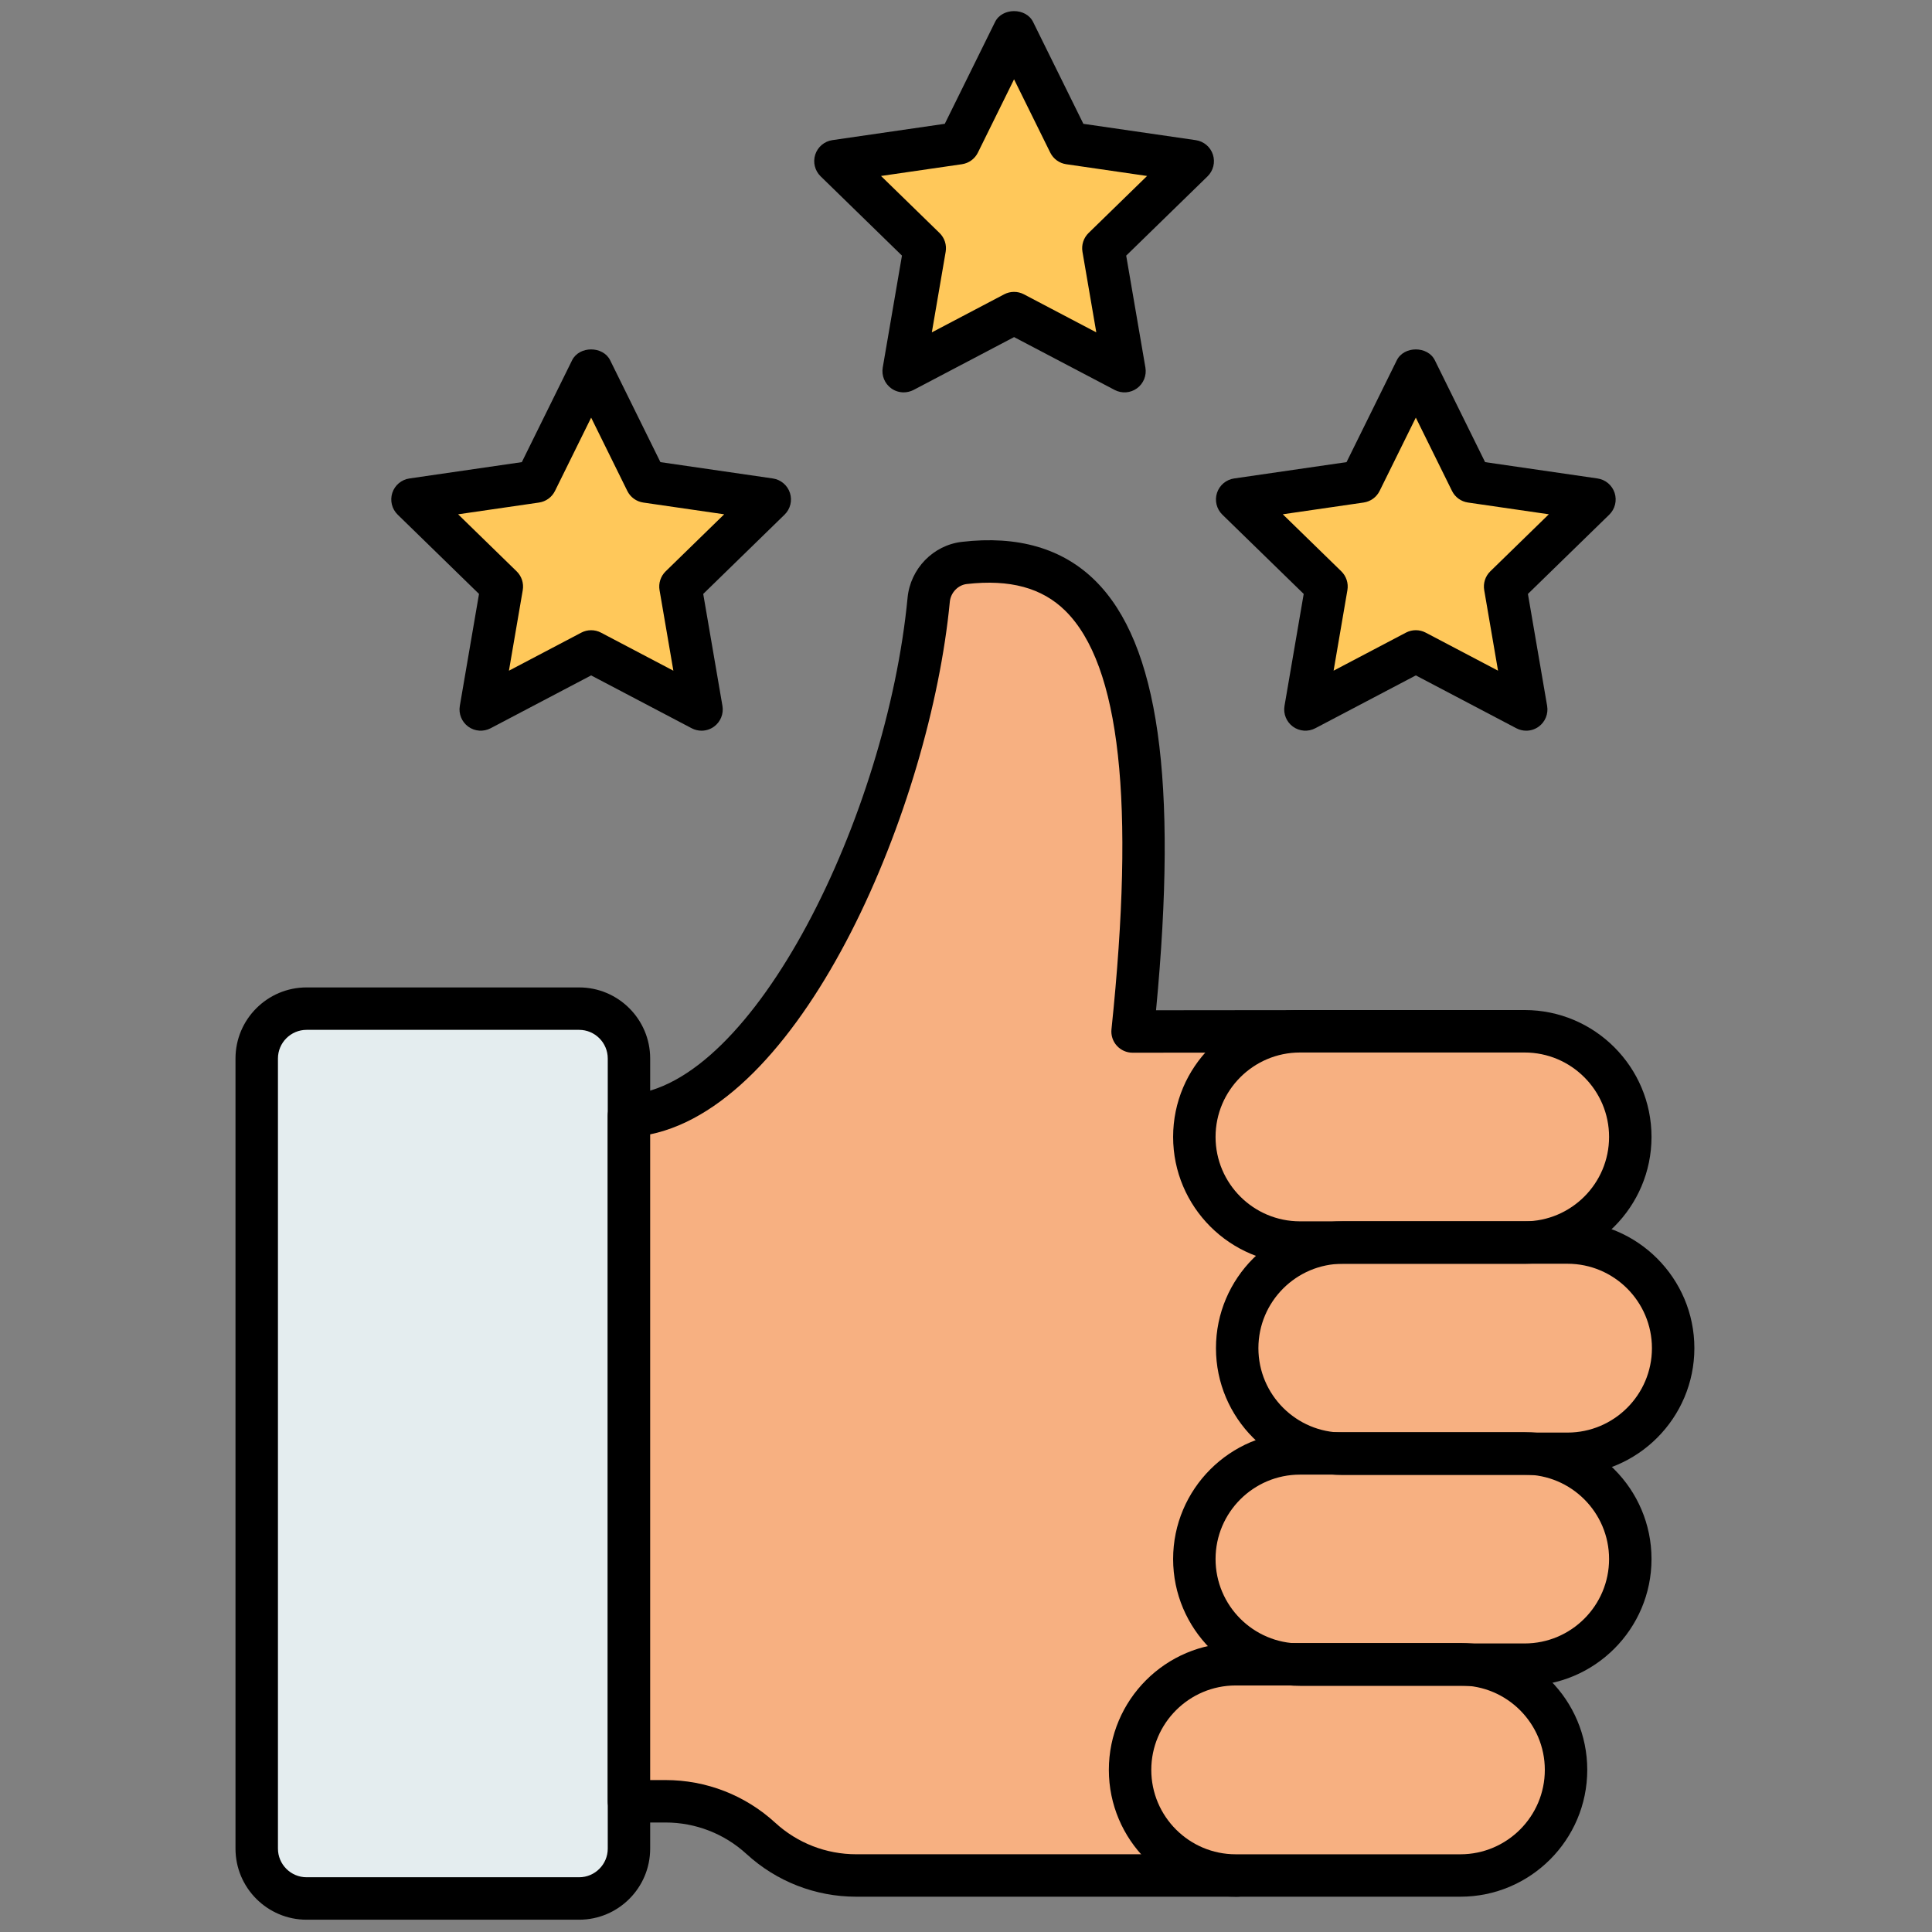
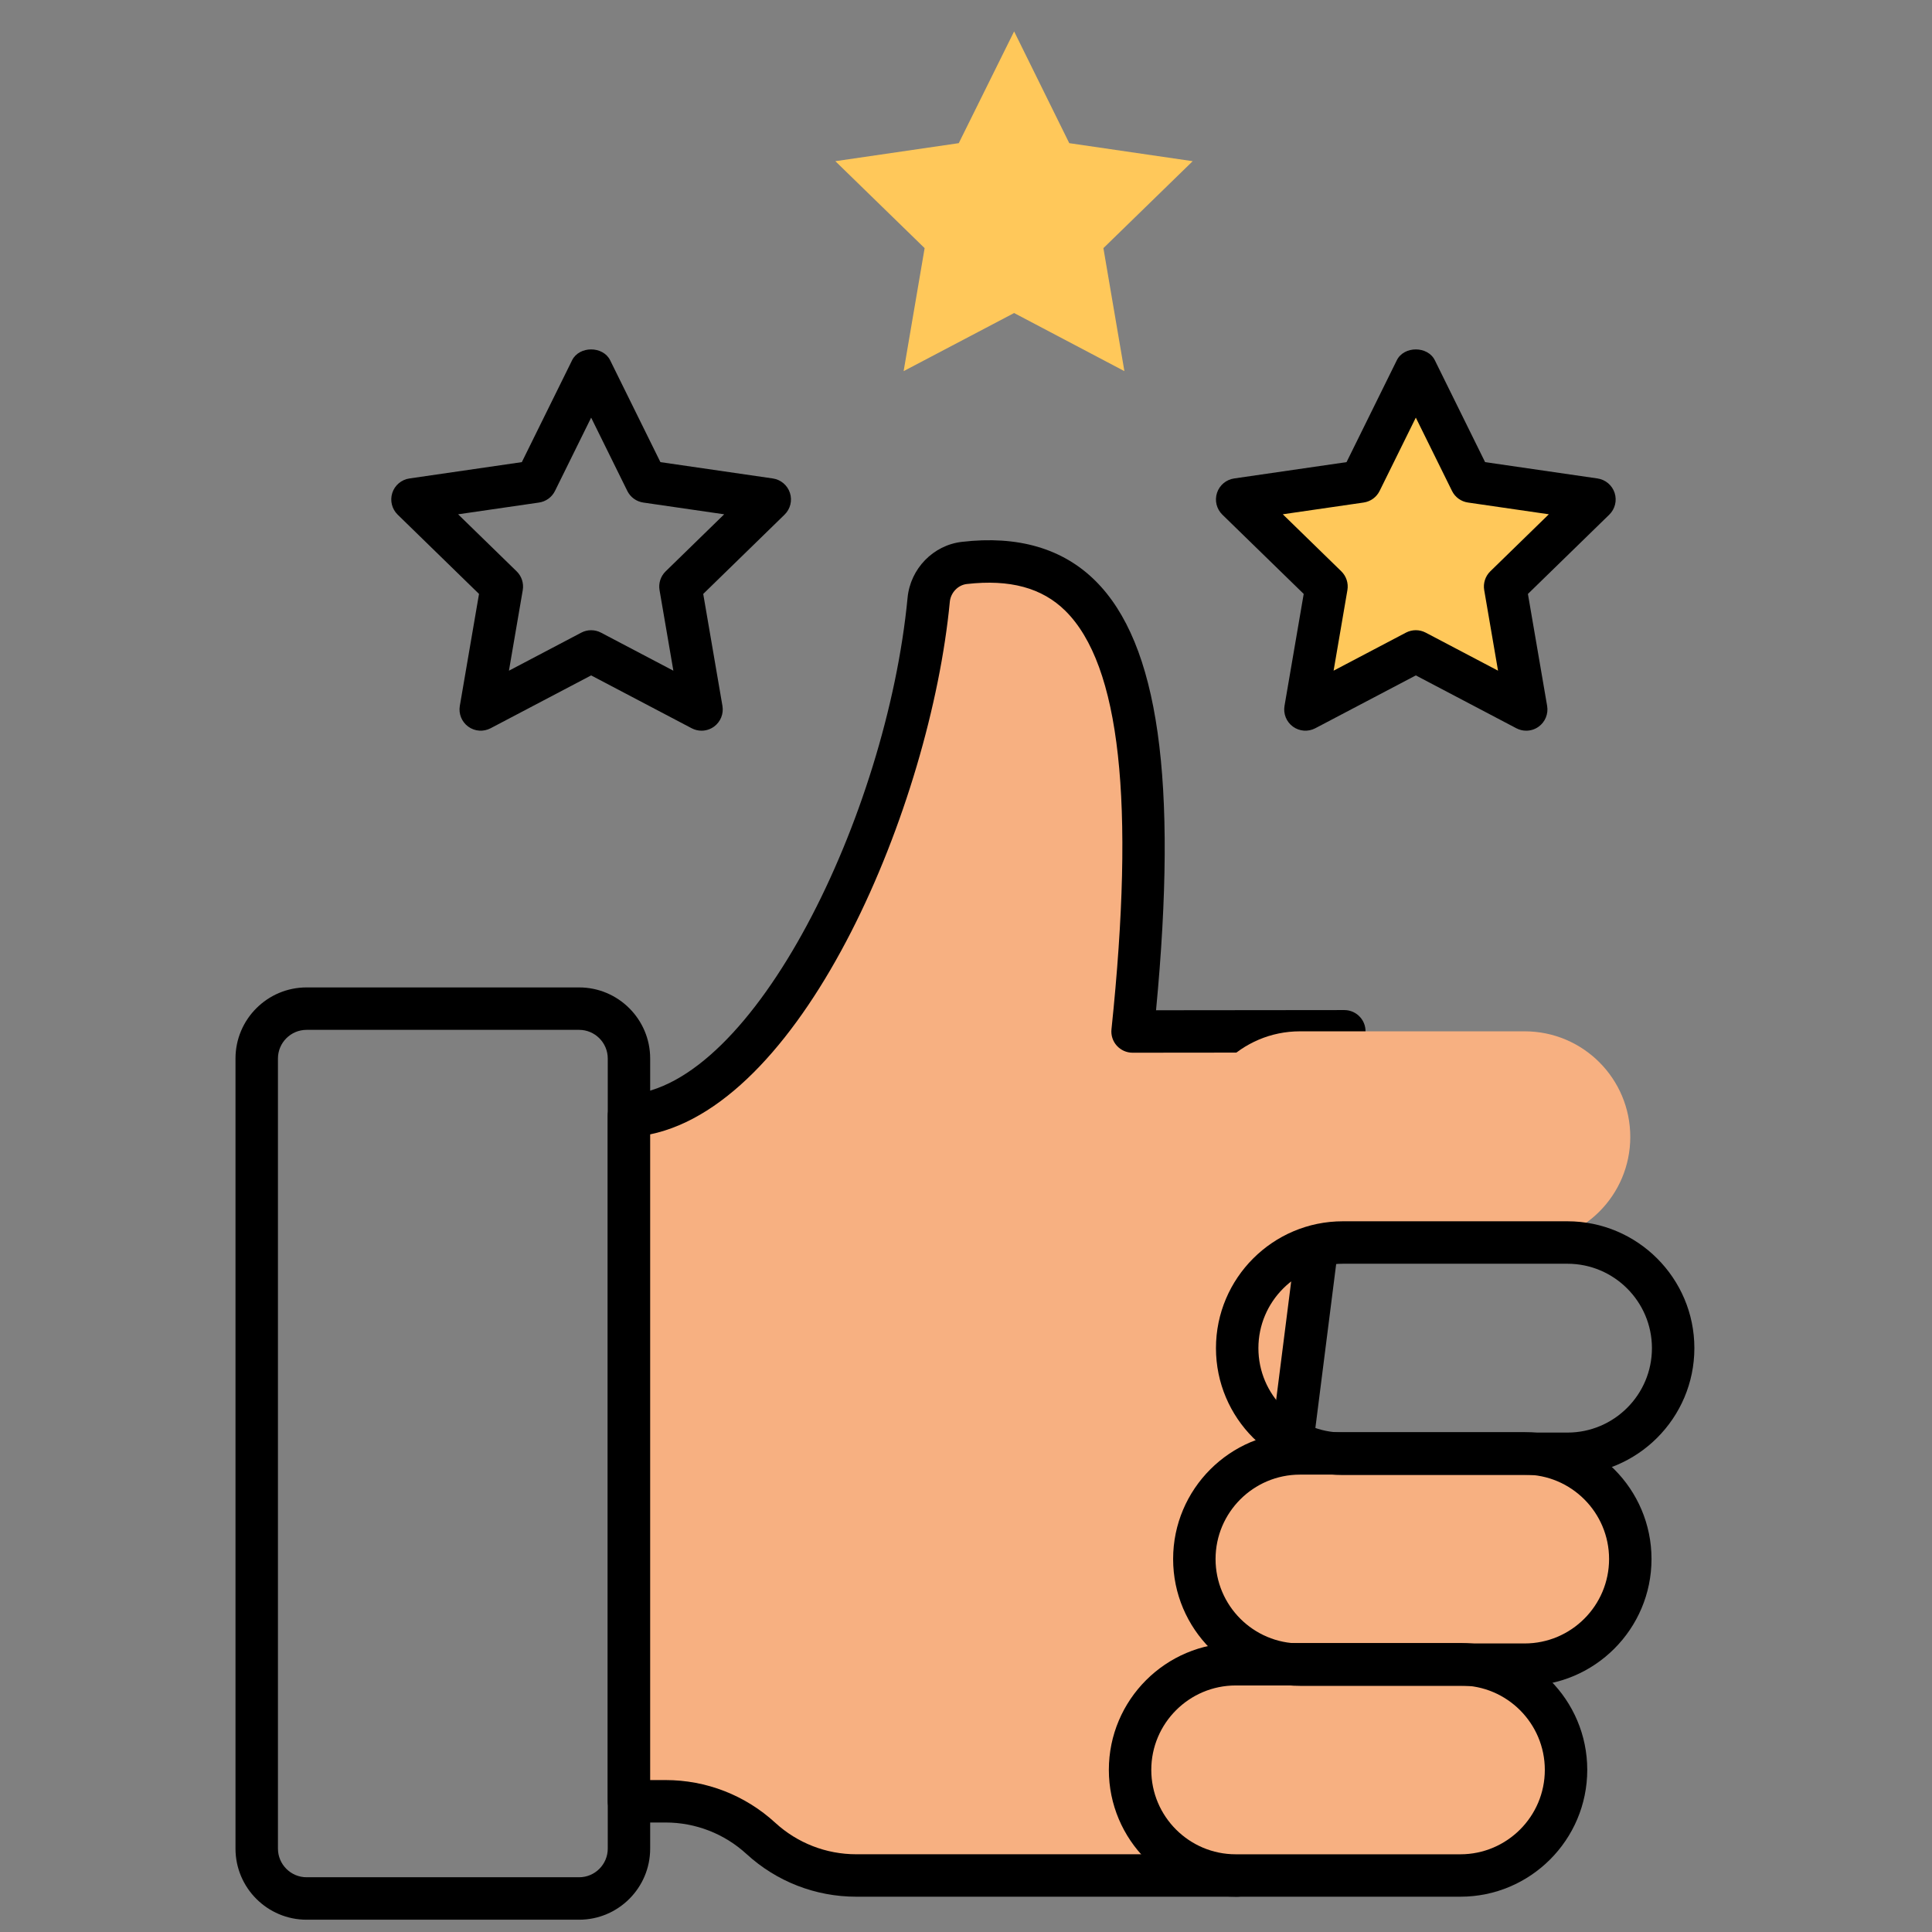
<svg xmlns="http://www.w3.org/2000/svg" version="1.1" width="256" height="256" viewBox="0 0 256 256" xml:space="preserve">
  <rect x="0" y="0" width="256" height="256" fill="#808080" stroke="none" />
  <g style="stroke: none; stroke-width: 0; stroke-dasharray: none; stroke-linecap: butt; stroke-linejoin: miter; stroke-miterlimit: 10; fill: none; fill-rule: nonzero; opacity: 1;" transform="translate(1.407 1.407) scale(2.81 2.81)">
    <polygon points="66.26,16.93 68.87,22.21 74.69,23.05 70.47,27.16 71.47,32.95 66.26,30.22 61.06,32.95 62.05,27.16 57.84,23.05 63.66,22.21 " style="stroke: none; stroke-width: 1; stroke-dasharray: none; stroke-linecap: butt; stroke-linejoin: miter; stroke-miterlimit: 10; fill: rgb(255,200,90); fill-rule: nonzero; opacity: 1;" transform="  matrix(1 0 0 1 0 0) " />
    <polygon points="47.32,0.98 49.92,6.25 55.74,7.1 51.53,11.2 52.52,17 47.32,14.26 42.11,17 43.1,11.2 38.89,7.1 44.71,6.25 " style="stroke: none; stroke-width: 1; stroke-dasharray: none; stroke-linecap: butt; stroke-linejoin: miter; stroke-miterlimit: 10; fill: rgb(255,200,90); fill-rule: nonzero; opacity: 1;" transform="  matrix(1 0 0 1 0 0) " />
-     <polygon points="27.37,16.93 29.98,22.21 35.8,23.05 31.59,27.16 32.58,32.95 27.37,30.22 22.17,32.95 23.16,27.16 18.95,23.05 24.77,22.21 " style="stroke: none; stroke-width: 1; stroke-dasharray: none; stroke-linecap: butt; stroke-linejoin: miter; stroke-miterlimit: 10; fill: rgb(255,200,90); fill-rule: nonzero; opacity: 1;" transform="  matrix(1 0 0 1 0 0) " />
-     <path d="M 26.806 89.022 h -12.85 c -1.299 0 -2.352 -1.053 -2.352 -2.352 V 49.413 c 0 -1.299 1.053 -2.352 2.352 -2.352 h 12.85 c 1.299 0 2.352 1.053 2.352 2.352 V 86.67 C 29.158 87.969 28.105 89.022 26.806 89.022 z" style="stroke: none; stroke-width: 1; stroke-dasharray: none; stroke-linecap: butt; stroke-linejoin: miter; stroke-miterlimit: 10; fill: rgb(228,237,239); fill-rule: nonzero; opacity: 1;" transform=" matrix(1 0 0 1 0 0) " stroke-linecap="round" />
    <path d="M 71.468 33.955 c -0.159 0 -0.319 -0.038 -0.466 -0.115 l -4.74 -2.492 l -4.74 2.492 c -0.337 0.177 -0.745 0.148 -1.054 -0.076 c -0.308 -0.224 -0.462 -0.603 -0.398 -0.979 l 0.905 -5.279 l -3.836 -3.738 c -0.273 -0.266 -0.37 -0.663 -0.253 -1.026 c 0.118 -0.362 0.431 -0.626 0.808 -0.681 l 5.301 -0.77 l 2.37 -4.803 c 0.336 -0.683 1.458 -0.683 1.794 0 l 2.37 4.803 l 5.3 0.77 c 0.377 0.055 0.69 0.319 0.808 0.681 c 0.117 0.362 0.02 0.76 -0.253 1.026 l -3.836 3.738 l 0.906 5.279 c 0.064 0.375 -0.09 0.755 -0.398 0.979 C 71.883 33.89 71.676 33.955 71.468 33.955 z M 59.989 23.75 l 2.76 2.69 c 0.235 0.23 0.343 0.561 0.287 0.886 l -0.651 3.799 l 3.411 -1.794 c 0.293 -0.153 0.639 -0.153 0.932 0 l 3.411 1.794 l -0.652 -3.799 c -0.056 -0.324 0.052 -0.656 0.287 -0.886 l 2.76 -2.69 l -3.813 -0.554 c -0.326 -0.047 -0.608 -0.252 -0.753 -0.548 l -1.706 -3.456 l -1.706 3.456 c -0.146 0.296 -0.427 0.5 -0.753 0.548 L 59.989 23.75 z" style="stroke: none; stroke-width: 1; stroke-dasharray: none; stroke-linecap: butt; stroke-linejoin: miter; stroke-miterlimit: 10; fill: rgb(0,0,0); fill-rule: nonzero; opacity: 1;" transform=" matrix(1 0 0 1 0 0) " stroke-linecap="round" />
-     <path d="M 42.111 18.001 c -0.207 0 -0.414 -0.064 -0.588 -0.191 c -0.308 -0.224 -0.462 -0.603 -0.398 -0.979 l 0.906 -5.279 l -3.835 -3.738 c -0.273 -0.266 -0.371 -0.663 -0.254 -1.026 c 0.118 -0.362 0.431 -0.626 0.808 -0.681 l 5.301 -0.77 l 2.37 -4.802 c 0.336 -0.683 1.458 -0.683 1.794 0 l 2.371 4.803 l 5.3 0.77 c 0.377 0.055 0.69 0.319 0.808 0.681 c 0.117 0.362 0.02 0.76 -0.253 1.026 l -3.836 3.738 l 0.906 5.279 c 0.064 0.375 -0.09 0.755 -0.398 0.979 c -0.308 0.224 -0.717 0.253 -1.053 0.076 l -4.742 -2.492 l -4.74 2.492 C 42.43 17.963 42.27 18.001 42.111 18.001 z M 47.317 13.263 c 0.16 0 0.319 0.038 0.465 0.115 l 3.413 1.794 l -0.652 -3.799 c -0.056 -0.324 0.052 -0.656 0.287 -0.886 l 2.76 -2.69 l -3.813 -0.554 c -0.326 -0.047 -0.608 -0.252 -0.753 -0.547 l -1.707 -3.457 l -1.705 3.456 c -0.146 0.296 -0.427 0.5 -0.753 0.548 l -3.815 0.554 l 2.76 2.69 c 0.236 0.23 0.344 0.561 0.288 0.886 l -0.652 3.799 l 3.411 -1.794 C 46.997 13.301 47.156 13.263 47.317 13.263 z" style="stroke: none; stroke-width: 1; stroke-dasharray: none; stroke-linecap: butt; stroke-linejoin: miter; stroke-miterlimit: 10; fill: rgb(0,0,0); fill-rule: nonzero; opacity: 1;" transform=" matrix(1 0 0 1 0 0) " stroke-linecap="round" />
    <path d="M 32.581 33.955 c -0.159 0 -0.319 -0.038 -0.466 -0.115 l -4.741 -2.492 l -4.74 2.492 c -0.337 0.177 -0.745 0.148 -1.054 -0.076 c -0.308 -0.224 -0.462 -0.603 -0.398 -0.979 l 0.905 -5.279 l -3.835 -3.738 c -0.273 -0.266 -0.371 -0.663 -0.254 -1.026 c 0.118 -0.362 0.431 -0.626 0.808 -0.681 l 5.3 -0.77 l 2.37 -4.803 c 0.337 -0.683 1.458 -0.683 1.795 0 l 2.37 4.803 l 5.3 0.77 c 0.377 0.055 0.69 0.319 0.808 0.681 c 0.118 0.362 0.02 0.76 -0.254 1.026 l -3.835 3.738 l 0.906 5.279 c 0.064 0.375 -0.09 0.755 -0.398 0.979 C 32.994 33.89 32.788 33.955 32.581 33.955 z M 27.374 29.217 c 0.16 0 0.32 0.038 0.466 0.115 l 3.412 1.794 L 30.6 27.327 c -0.056 -0.324 0.052 -0.656 0.288 -0.886 l 2.76 -2.69 l -3.814 -0.554 c -0.326 -0.047 -0.608 -0.252 -0.754 -0.548 l -1.705 -3.456 l -1.705 3.456 c -0.146 0.296 -0.427 0.5 -0.754 0.548 l -3.814 0.554 l 2.76 2.69 c 0.236 0.23 0.343 0.561 0.288 0.886 l -0.652 3.799 l 3.411 -1.794 C 27.054 29.255 27.215 29.217 27.374 29.217 z" style="stroke: none; stroke-width: 1; stroke-dasharray: none; stroke-linecap: butt; stroke-linejoin: miter; stroke-miterlimit: 10; fill: rgb(0,0,0); fill-rule: nonzero; opacity: 1;" transform=" matrix(1 0 0 1 0 0) " stroke-linecap="round" />
    <path d="M 26.806 90.023 h -12.85 c -1.849 0 -3.352 -1.504 -3.352 -3.352 V 49.413 c 0 -1.849 1.504 -3.352 3.352 -3.352 h 12.85 c 1.849 0 3.352 1.504 3.352 3.352 V 86.67 C 30.159 88.519 28.655 90.023 26.806 90.023 z M 13.957 48.062 c -0.745 0 -1.351 0.606 -1.351 1.351 V 86.67 c 0 0.745 0.606 1.351 1.351 1.351 h 12.85 c 0.745 0 1.351 -0.606 1.351 -1.351 V 49.413 c 0 -0.745 -0.606 -1.351 -1.351 -1.351 H 13.957 z" style="stroke: none; stroke-width: 1; stroke-dasharray: none; stroke-linecap: butt; stroke-linejoin: miter; stroke-miterlimit: 10; fill: rgb(0,0,0); fill-rule: nonzero; opacity: 1;" transform=" matrix(1 0 0 1 0 0) " stroke-linecap="round" />
    <path d="M 62.889 48.13 l -9.984 0.009 c 1.842 -17.615 -1.349 -22.86 -7.936 -22.094 c -0.892 0.104 -1.592 0.841 -1.678 1.735 c -1.013 10.564 -7.518 23.953 -14.134 24.336 v 32.322 h 1.725 c 1.665 0 3.269 0.624 4.495 1.75 l 0 0 c 1.227 1.125 2.831 1.75 4.495 1.75 h 17.965 L 62.889 48.13 z" style="stroke: none; stroke-width: 1; stroke-dasharray: none; stroke-linecap: butt; stroke-linejoin: miter; stroke-miterlimit: 10; fill: rgb(247,176,129); fill-rule: nonzero; opacity: 1;" transform=" matrix(1 0 0 1 0 0) " stroke-linecap="round" />
    <path d="M 57.839 88.938 H 39.873 c -1.92 0 -3.756 -0.715 -5.172 -2.013 c -1.044 -0.958 -2.401 -1.486 -3.818 -1.486 h -1.725 c -0.553 0 -1.001 -0.447 -1.001 -1.001 V 52.117 c 0 -0.531 0.413 -0.968 0.943 -0.999 c 5.93 -0.344 12.212 -13.172 13.196 -23.433 c 0.132 -1.369 1.208 -2.477 2.559 -2.634 c 2.638 -0.309 4.752 0.309 6.288 1.828 c 2.987 2.953 3.904 9.404 2.869 20.259 l 8.878 -0.009 h 0.001 c 0.287 0 0.561 0.123 0.75 0.339 c 0.191 0.215 0.278 0.502 0.242 0.788 l -5.051 39.808 C 58.768 88.564 58.343 88.938 57.839 88.938 z M 30.159 83.438 h 0.725 c 1.919 0 3.756 0.714 5.171 2.012 c 1.045 0.959 2.401 1.487 3.819 1.487 h 17.084 l 4.797 -37.806 l -8.848 0.009 h -0.001 c -0.283 0 -0.553 -0.12 -0.743 -0.33 c -0.191 -0.211 -0.282 -0.492 -0.252 -0.775 c 1.122 -10.723 0.41 -17.177 -2.175 -19.733 c -1.098 -1.085 -2.617 -1.495 -4.65 -1.263 c -0.414 0.048 -0.757 0.408 -0.798 0.837 c -0.919 9.583 -6.797 23.591 -14.13 25.114 V 83.438 z" style="stroke: none; stroke-width: 1; stroke-dasharray: none; stroke-linecap: butt; stroke-linejoin: miter; stroke-miterlimit: 10; fill: rgb(0,0,0); fill-rule: nonzero; opacity: 1;" transform=" matrix(1 0 0 1 0 0) " stroke-linecap="round" />
    <path d="M 71.395 58.091 H 60.799 c -2.751 0 -4.98 -2.23 -4.98 -4.98 v 0 c 0 -2.751 2.23 -4.98 4.98 -4.98 h 10.596 c 2.751 0 4.98 2.23 4.98 4.98 v 0 C 76.375 55.861 74.145 58.091 71.395 58.091 z" style="stroke: none; stroke-width: 1; stroke-dasharray: none; stroke-linecap: butt; stroke-linejoin: miter; stroke-miterlimit: 10; fill: rgb(247,176,129); fill-rule: nonzero; opacity: 1;" transform=" matrix(1 0 0 1 0 0) " stroke-linecap="round" />
-     <path d="M 73.415 68.052 H 62.819 c -2.751 0 -4.98 -2.23 -4.98 -4.98 v 0 c 0 -2.751 2.23 -4.98 4.98 -4.98 h 10.596 c 2.751 0 4.98 2.23 4.98 4.98 v 0 C 78.395 65.822 76.166 68.052 73.415 68.052 z" style="stroke: none; stroke-width: 1; stroke-dasharray: none; stroke-linecap: butt; stroke-linejoin: miter; stroke-miterlimit: 10; fill: rgb(247,176,129); fill-rule: nonzero; opacity: 1;" transform=" matrix(1 0 0 1 0 0) " stroke-linecap="round" />
    <path d="M 71.395 77.995 H 60.799 c -2.751 0 -4.98 -2.23 -4.98 -4.98 v 0 c 0 -2.751 2.23 -4.98 4.98 -4.98 h 10.596 c 2.751 0 4.98 2.23 4.98 4.98 v 0 C 76.375 75.765 74.145 77.995 71.395 77.995 z" style="stroke: none; stroke-width: 1; stroke-dasharray: none; stroke-linecap: butt; stroke-linejoin: miter; stroke-miterlimit: 10; fill: rgb(247,176,129); fill-rule: nonzero; opacity: 1;" transform=" matrix(1 0 0 1 0 0) " stroke-linecap="round" />
    <path d="M 68.365 87.938 H 57.769 c -2.751 0 -4.98 -2.23 -4.98 -4.98 v 0 c 0 -2.751 2.23 -4.98 4.98 -4.98 h 10.596 c 2.751 0 4.98 2.23 4.98 4.98 v 0 C 73.345 85.708 71.115 87.938 68.365 87.938 z" style="stroke: none; stroke-width: 1; stroke-dasharray: none; stroke-linecap: butt; stroke-linejoin: miter; stroke-miterlimit: 10; fill: rgb(247,176,129); fill-rule: nonzero; opacity: 1;" transform=" matrix(1 0 0 1 0 0) " stroke-linecap="round" />
-     <path d="M 71.395 59.091 H 60.799 c -3.298 0 -5.981 -2.683 -5.981 -5.981 c 0 -3.299 2.683 -5.982 5.981 -5.982 h 10.596 c 3.298 0 5.981 2.683 5.981 5.982 C 77.376 56.408 74.693 59.091 71.395 59.091 z M 60.799 49.13 c -2.194 0 -3.98 1.786 -3.98 3.981 c 0 2.194 1.785 3.98 3.98 3.98 h 10.596 c 2.194 0 3.98 -1.785 3.98 -3.98 c 0 -2.194 -1.785 -3.981 -3.98 -3.981 H 60.799 z" style="stroke: none; stroke-width: 1; stroke-dasharray: none; stroke-linecap: butt; stroke-linejoin: miter; stroke-miterlimit: 10; fill: rgb(0,0,0); fill-rule: nonzero; opacity: 1;" transform=" matrix(1 0 0 1 0 0) " stroke-linecap="round" />
    <path d="M 73.415 69.052 H 62.82 c -3.299 0 -5.982 -2.683 -5.982 -5.981 c 0 -3.299 2.683 -5.982 5.982 -5.982 h 10.595 c 3.299 0 5.982 2.683 5.982 5.982 C 79.396 66.369 76.713 69.052 73.415 69.052 z M 62.82 59.091 c -2.194 0 -3.981 1.786 -3.981 3.981 c 0 2.194 1.786 3.98 3.981 3.98 h 10.595 c 2.194 0 3.981 -1.785 3.981 -3.98 c 0 -2.194 -1.786 -3.981 -3.981 -3.981 H 62.82 z" style="stroke: none; stroke-width: 1; stroke-dasharray: none; stroke-linecap: butt; stroke-linejoin: miter; stroke-miterlimit: 10; fill: rgb(0,0,0); fill-rule: nonzero; opacity: 1;" transform=" matrix(1 0 0 1 0 0) " stroke-linecap="round" />
    <path d="M 71.395 78.996 H 60.799 c -3.298 0 -5.981 -2.683 -5.981 -5.982 c 0 -3.298 2.683 -5.981 5.981 -5.981 h 10.596 c 3.298 0 5.981 2.683 5.981 5.981 C 77.376 76.313 74.693 78.996 71.395 78.996 z M 60.799 69.035 c -2.194 0 -3.98 1.785 -3.98 3.98 s 1.785 3.981 3.98 3.981 h 10.596 c 2.194 0 3.98 -1.786 3.98 -3.981 s -1.785 -3.98 -3.98 -3.98 H 60.799 z" style="stroke: none; stroke-width: 1; stroke-dasharray: none; stroke-linecap: butt; stroke-linejoin: miter; stroke-miterlimit: 10; fill: rgb(0,0,0); fill-rule: nonzero; opacity: 1;" transform=" matrix(1 0 0 1 0 0) " stroke-linecap="round" />
    <path d="M 68.364 88.938 H 57.769 c -3.299 0 -5.982 -2.683 -5.982 -5.981 c 0 -3.299 2.683 -5.982 5.982 -5.982 h 10.595 c 3.299 0 5.982 2.683 5.982 5.982 C 74.346 86.255 71.663 88.938 68.364 88.938 z M 57.769 78.977 c -2.194 0 -3.981 1.786 -3.981 3.981 s 1.786 3.98 3.981 3.98 h 10.595 c 2.194 0 3.981 -1.785 3.981 -3.98 s -1.786 -3.981 -3.981 -3.981 H 57.769 z" style="stroke: none; stroke-width: 1; stroke-dasharray: none; stroke-linecap: butt; stroke-linejoin: miter; stroke-miterlimit: 10; fill: rgb(0,0,0); fill-rule: nonzero; opacity: 1;" transform=" matrix(1 0 0 1 0 0) " stroke-linecap="round" />
  </g>
</svg>